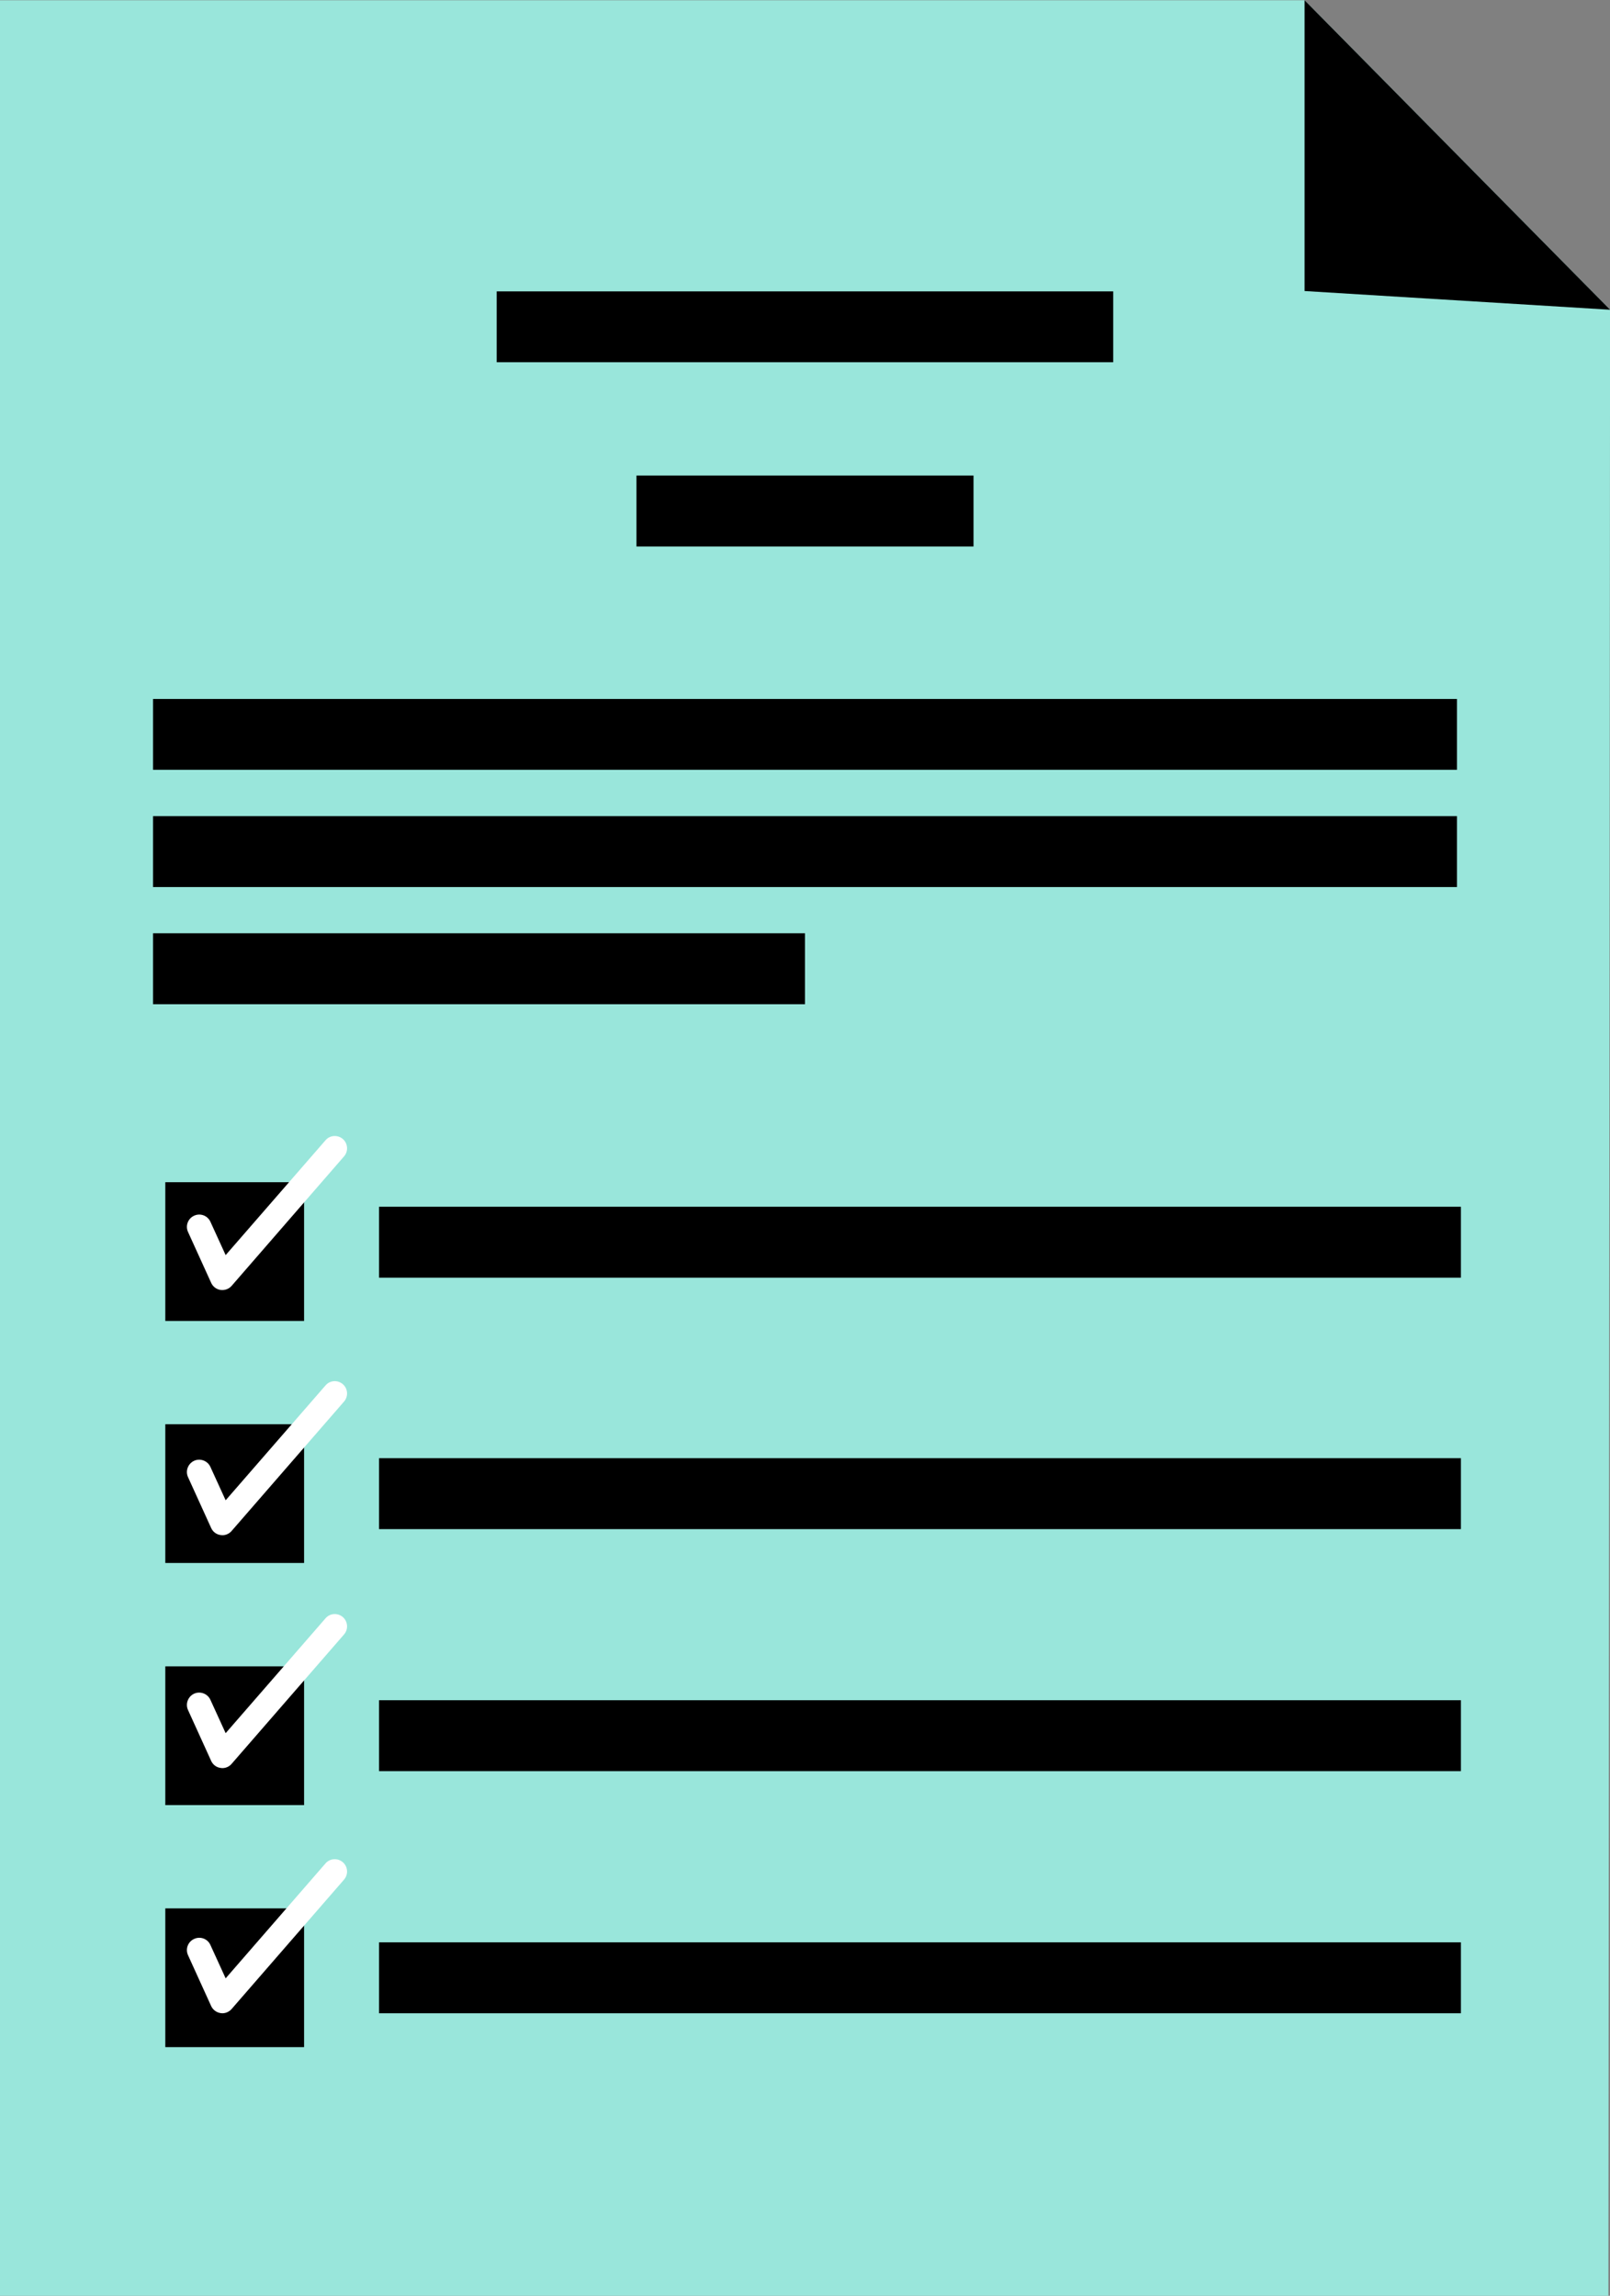
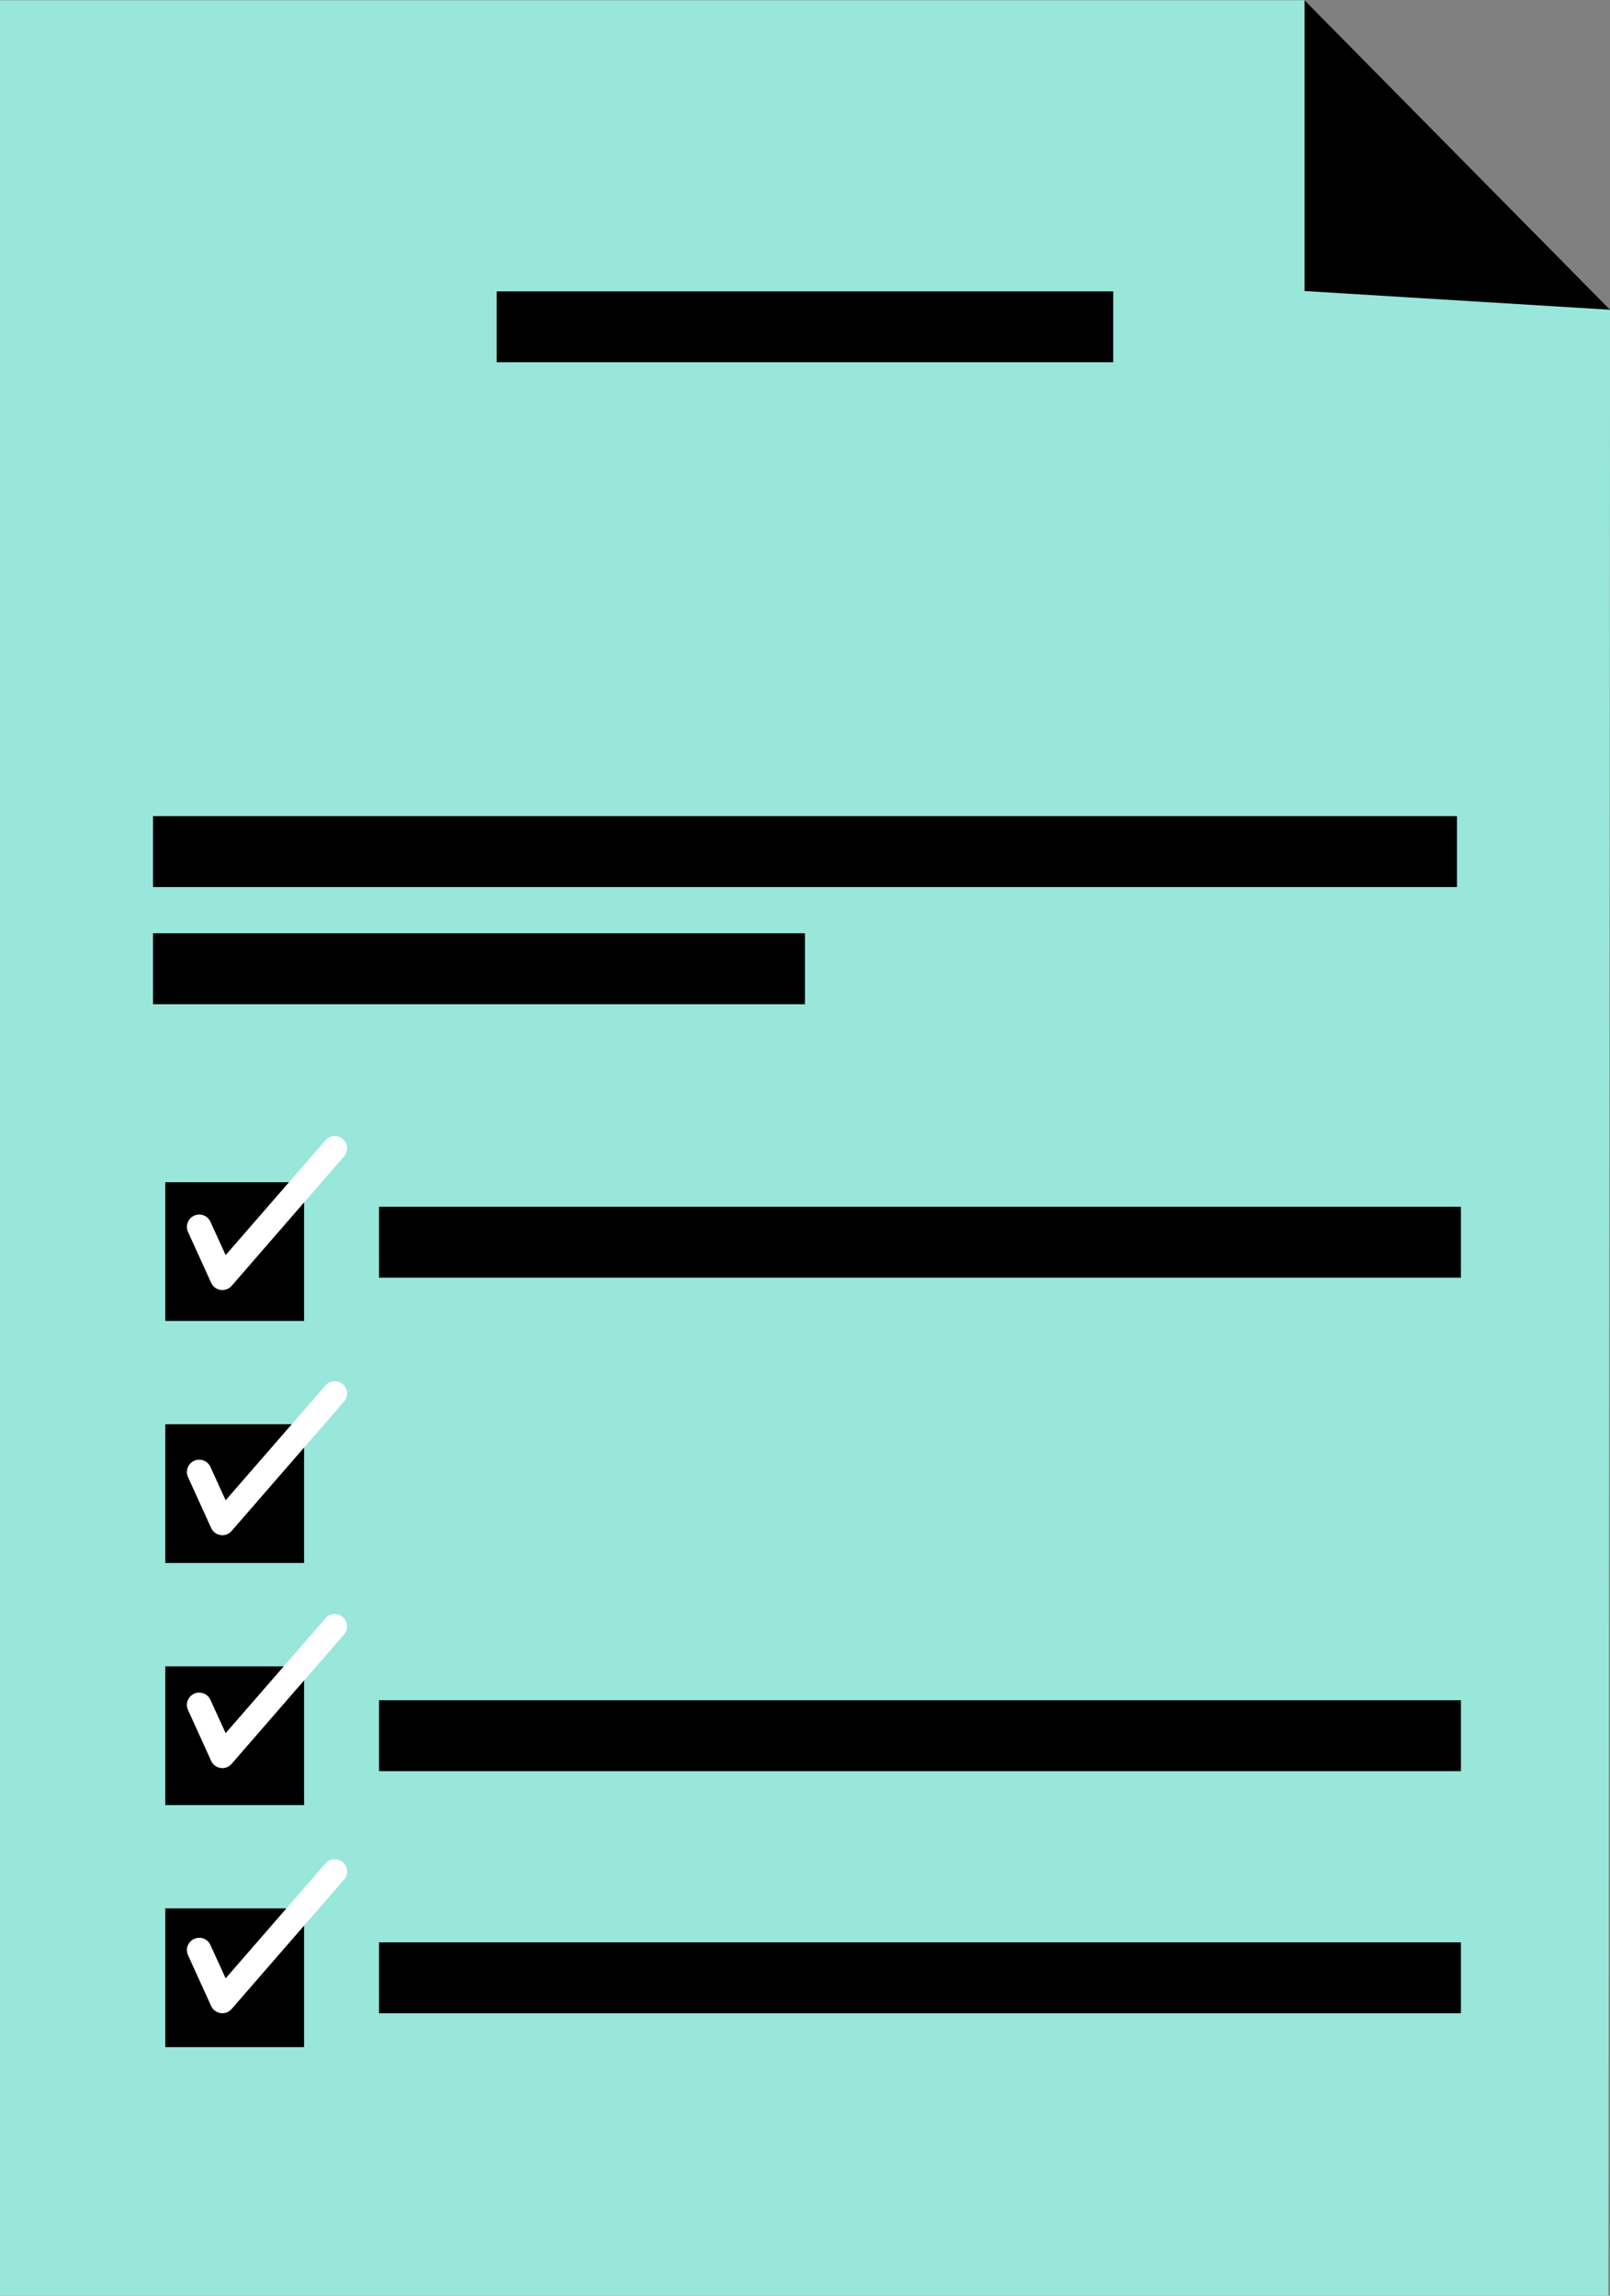
<svg xmlns="http://www.w3.org/2000/svg" fill="#000000" height="256.3" preserveAspectRatio="xMidYMid meet" version="1.1" viewBox="122.7 84.4 179.8 256.3" width="179.8" zoomAndPan="magnify">
  <rect x="122.7" y="84.4" width="179.8" height="256.3" fill="#808080" stroke="none" />
  <g id="surface1">
    <g id="change1_1">
      <path d="m302.32 340.77h-179.63v-256.34h145.7l34.12 34.55-0.19 221.79" fill="#99e6db" />
    </g>
    <g id="change2_1">
      <path d="m268.39 84.43l34.12 34.55-34.12-2.09z" fill="#000000" />
    </g>
    <g id="change2_2">
      <path d="m247.02 124.84h-68.85v-7.91h68.85v7.91" fill="#000000" />
    </g>
    <g id="change2_3">
-       <path d="m231.42 145.41h-37.64v-7.92h37.64v7.92" fill="#000000" />
-     </g>
+       </g>
    <g id="change2_4">
-       <path d="m285.41 170.34h-145.62v-7.91h145.62v7.91" fill="#000000" />
-     </g>
+       </g>
    <g id="change2_5">
      <path d="m285.41 183.43h-145.62v-7.92h145.62v7.92" fill="#000000" />
    </g>
    <g id="change2_6">
      <path d="m212.6 196.51h-72.81v-7.92h72.81v7.92" fill="#000000" />
    </g>
    <g id="change2_7">
      <path d="m285.85 227.04h-120.82v-7.92h120.82v7.92" fill="#000000" />
    </g>
    <g id="change2_8">
-       <path d="m285.85 255.11h-120.82v-7.92h120.82v7.92" fill="#000000" />
-     </g>
+       </g>
    <g id="change2_9">
      <path d="m285.85 282.13h-120.82v-7.92h120.82v7.92" fill="#000000" />
    </g>
    <g id="change2_10">
      <path d="m285.85 309.16h-120.82v-7.92h120.82v7.92" fill="#000000" />
    </g>
    <g id="change2_11">
      <path d="m156.66 231.87h-15.5v-15.49h15.5v15.49" fill="#000000" />
    </g>
    <g id="change2_12">
      <path d="m156.66 258.89h-15.5v-15.49h15.5v15.49" fill="#000000" />
    </g>
    <g id="change2_13">
      <path d="m156.66 285.92h-15.5v-15.49h15.5v15.49" fill="#000000" />
    </g>
    <g id="change2_14">
      <path d="m156.66 312.94h-15.5v-15.49h15.5v15.49" fill="#000000" />
    </g>
    <g id="change3_1">
      <path d="m147.53 228.42l-0.2-0.01c-0.46-0.07-0.86-0.37-1.05-0.8l-2.58-5.67c-0.32-0.69-0.01-1.51 0.68-1.82 0.69-0.32 1.51-0.01 1.82 0.68l1.7 3.72 11.15-12.82c0.49-0.58 1.36-0.64 1.94-0.14 0.57 0.5 0.63 1.37 0.13 1.94l-12.55 14.45c-0.26 0.3-0.64 0.47-1.04 0.47" fill="#ffffff" />
    </g>
    <g id="change3_2">
      <path d="m147.53 255.79l-0.2-0.02c-0.46-0.06-0.86-0.36-1.05-0.79l-2.58-5.67c-0.32-0.69-0.01-1.51 0.68-1.83 0.69-0.31 1.51 0 1.82 0.69l1.7 3.72 11.15-12.82c0.49-0.58 1.36-0.64 1.94-0.14 0.57 0.5 0.63 1.37 0.13 1.94l-12.55 14.44c-0.26 0.31-0.64 0.48-1.04 0.48" fill="#ffffff" />
    </g>
    <g id="change3_3">
      <path d="m147.53 281.79l-0.2-0.02c-0.46-0.06-0.86-0.36-1.05-0.79l-2.58-5.67c-0.32-0.69-0.01-1.51 0.68-1.83 0.69-0.31 1.51 0 1.82 0.69l1.7 3.72 11.15-12.82c0.49-0.58 1.36-0.64 1.94-0.14 0.57 0.5 0.63 1.37 0.13 1.94l-12.55 14.44c-0.26 0.31-0.64 0.48-1.04 0.48" fill="#ffffff" />
    </g>
    <g id="change3_4">
      <path d="m147.53 309.16l-0.2-0.02c-0.46-0.07-0.86-0.37-1.05-0.79l-2.58-5.67c-0.32-0.7-0.01-1.51 0.68-1.82 0.69-0.32 1.51-0.02 1.82 0.68l1.7 3.72 11.15-12.83c0.49-0.57 1.36-0.63 1.94-0.13 0.57 0.5 0.63 1.36 0.13 1.94l-12.55 14.44c-0.26 0.3-0.64 0.48-1.04 0.48" fill="#ffffff" />
    </g>
  </g>
</svg>